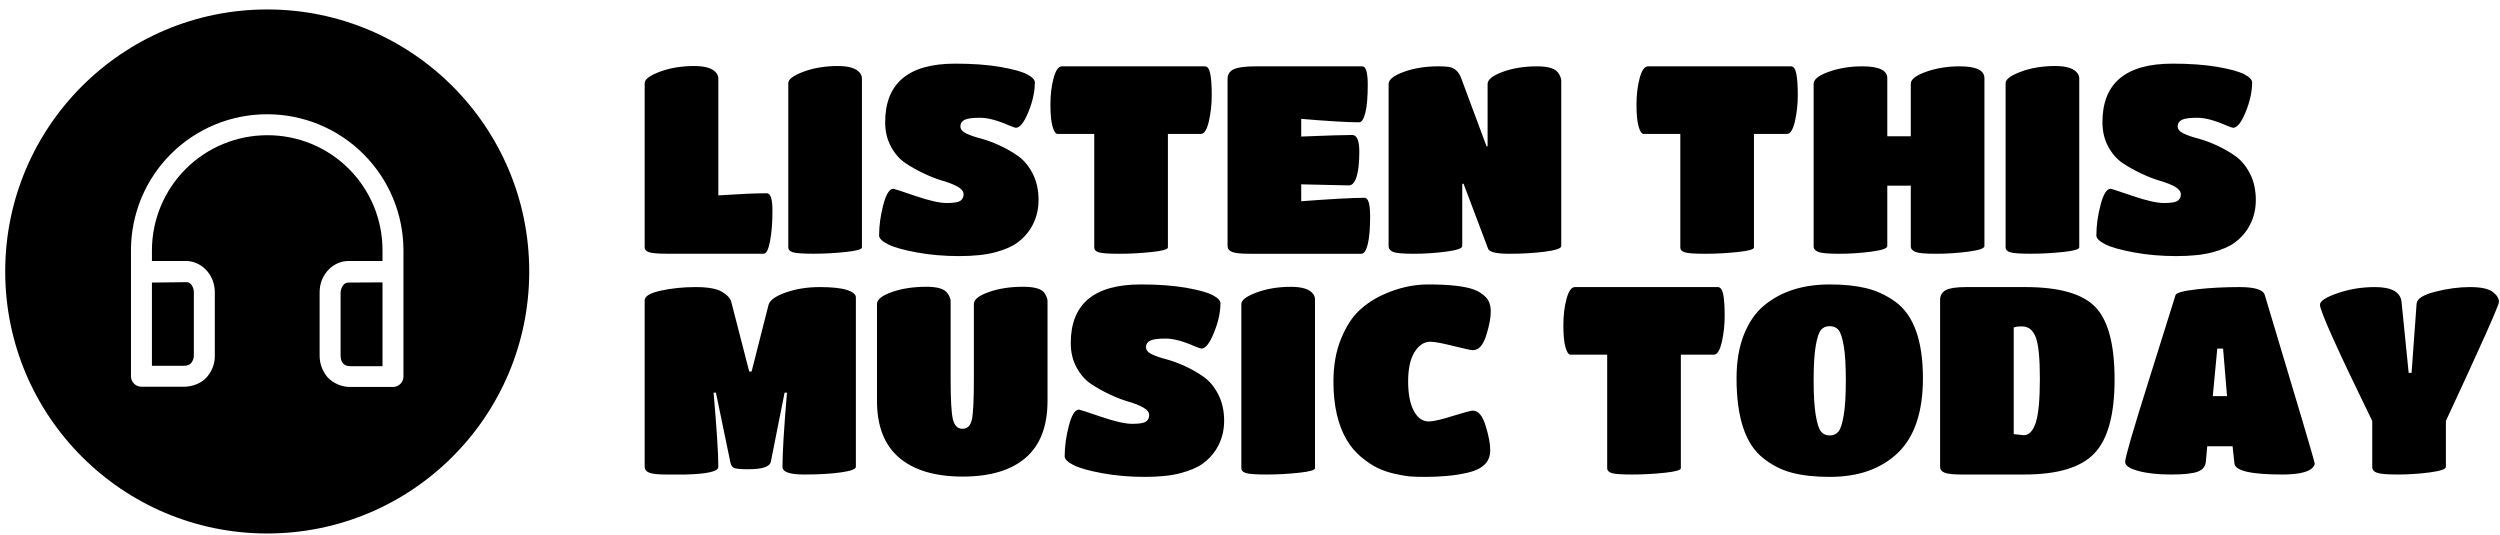
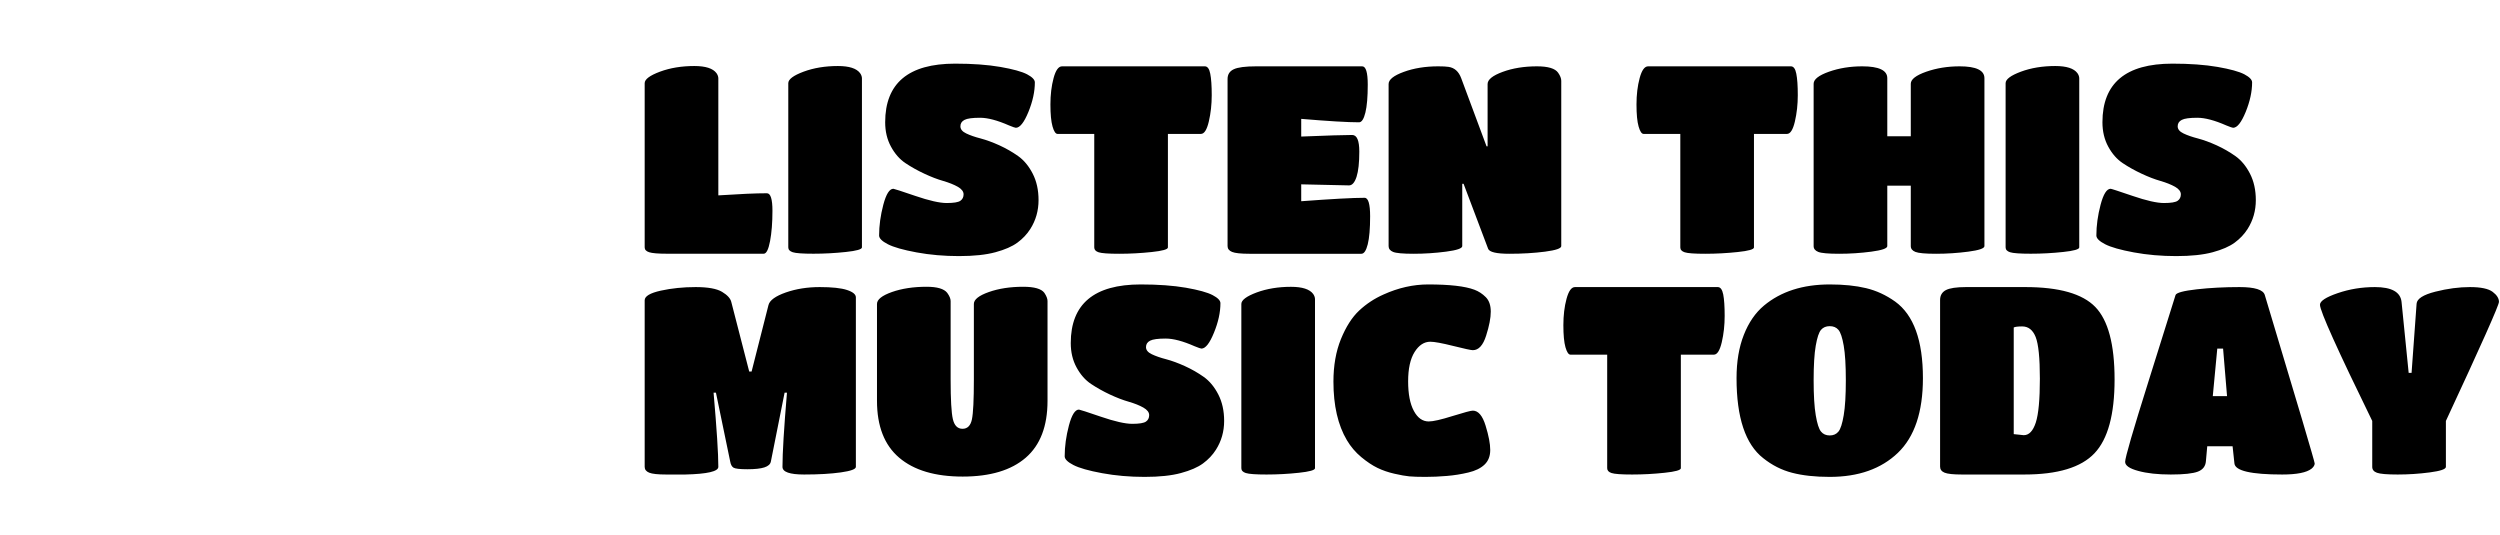
<svg xmlns="http://www.w3.org/2000/svg" width="201" height="43" viewBox="0 0 201 43" fill="none">
  <path d="M61.404 20.399H53.615C52.907 20.399 52.433 20.359 52.193 20.28C51.952 20.203 51.832 20.073 51.832 19.889V6.687C51.832 6.376 52.242 6.068 53.063 5.762C53.883 5.459 54.803 5.308 55.822 5.308C56.728 5.308 57.322 5.499 57.605 5.881C57.704 6.022 57.754 6.164 57.754 6.305V15.708C59.48 15.595 60.782 15.538 61.659 15.538C61.956 15.538 62.105 16.008 62.105 16.947C62.105 17.89 62.041 18.701 61.914 19.38C61.786 20.059 61.616 20.399 61.404 20.399ZM69.3 19.889C69.3 20.045 68.868 20.168 68.005 20.259C67.142 20.352 66.275 20.399 65.403 20.399C64.534 20.399 63.98 20.359 63.739 20.28C63.498 20.203 63.378 20.073 63.378 19.889V6.687C63.378 6.376 63.788 6.068 64.609 5.762C65.43 5.459 66.35 5.308 67.368 5.308C68.274 5.308 68.868 5.499 69.151 5.881C69.25 6.022 69.3 6.164 69.3 6.305V19.889ZM81.801 19.507C81.377 19.819 80.787 20.076 80.031 20.28C79.273 20.486 78.296 20.59 77.102 20.59C75.905 20.59 74.769 20.491 73.693 20.293C72.618 20.094 71.847 19.875 71.38 19.634C70.913 19.394 70.68 19.16 70.68 18.934C70.68 18.142 70.793 17.317 71.019 16.459C71.246 15.605 71.514 15.177 71.826 15.177C71.882 15.177 72.469 15.368 73.587 15.75C74.705 16.132 75.547 16.323 76.113 16.323C76.679 16.323 77.047 16.263 77.217 16.141C77.387 16.022 77.472 15.849 77.472 15.623C77.472 15.397 77.316 15.194 77.004 15.016C76.693 14.841 76.304 14.685 75.837 14.549C75.37 14.416 74.865 14.222 74.322 13.967C73.775 13.713 73.269 13.43 72.802 13.118C72.335 12.807 71.946 12.364 71.635 11.79C71.323 11.218 71.168 10.564 71.168 9.829C71.168 6.687 73.043 5.117 76.792 5.117C78.193 5.117 79.403 5.204 80.422 5.38C81.441 5.558 82.159 5.756 82.578 5.974C82.994 6.195 83.202 6.411 83.202 6.624C83.202 7.359 83.03 8.152 82.684 9.001C82.336 9.85 81.999 10.274 81.674 10.274C81.617 10.274 81.433 10.211 81.122 10.083C80.188 9.673 79.414 9.468 78.8 9.468C78.183 9.468 77.766 9.524 77.548 9.638C77.327 9.751 77.217 9.923 77.217 10.155C77.217 10.39 77.372 10.581 77.684 10.729C77.995 10.879 78.381 11.013 78.843 11.132C79.301 11.254 79.803 11.437 80.35 11.684C80.893 11.933 81.398 12.223 81.865 12.554C82.332 12.888 82.721 13.359 83.032 13.967C83.344 14.576 83.499 15.283 83.499 16.09C83.499 16.939 83.28 17.71 82.841 18.404C82.573 18.828 82.226 19.196 81.801 19.507ZM93.9 19.893C93.9 20.049 93.465 20.172 92.596 20.263C91.725 20.356 90.853 20.403 89.981 20.403C89.113 20.403 88.562 20.363 88.33 20.284C88.095 20.208 87.978 20.077 87.978 19.893V10.767H85.028C84.872 10.767 84.737 10.569 84.624 10.172C84.511 9.776 84.454 9.185 84.454 8.398C84.454 7.614 84.539 6.907 84.709 6.276C84.879 5.647 85.105 5.333 85.388 5.333H96.871C97.083 5.333 97.228 5.531 97.304 5.927C97.383 6.324 97.423 6.897 97.423 7.647C97.423 8.397 97.345 9.104 97.189 9.769C97.034 10.434 96.822 10.767 96.553 10.767H93.9V19.893ZM109.457 20.403H100.458C99.765 20.403 99.298 20.353 99.057 20.254C98.817 20.155 98.696 20 98.696 19.787V6.352C98.696 5.984 98.863 5.722 99.197 5.567C99.528 5.411 100.126 5.333 100.989 5.333H109.521C109.818 5.333 109.967 5.824 109.967 6.806C109.967 7.791 109.903 8.541 109.776 9.056C109.649 9.574 109.479 9.833 109.266 9.833C108.347 9.833 106.797 9.741 104.618 9.557V10.979C106.712 10.894 108.078 10.852 108.715 10.852C109.097 10.852 109.288 11.297 109.288 12.189C109.288 13.08 109.214 13.755 109.067 14.214C108.917 14.675 108.715 14.906 108.46 14.906L104.618 14.821V16.179C107.08 15.995 108.778 15.903 109.712 15.903C110.009 15.903 110.158 16.398 110.158 17.389C110.158 18.379 110.094 19.129 109.967 19.639C109.84 20.148 109.67 20.403 109.457 20.403ZM117.565 19.787C117.565 19.971 117.131 20.12 116.262 20.233C115.391 20.346 114.523 20.403 113.66 20.403C112.797 20.403 112.245 20.353 112.004 20.254C111.764 20.155 111.644 20 111.644 19.787V6.755C111.644 6.401 112.051 6.076 112.866 5.779C113.678 5.482 114.601 5.333 115.634 5.333C116.002 5.333 116.278 5.347 116.462 5.376C116.943 5.446 117.282 5.751 117.481 6.288L119.518 11.764H119.603V6.755C119.603 6.401 120.006 6.076 120.813 5.779C121.619 5.482 122.539 5.333 123.572 5.333C124.464 5.333 125.03 5.503 125.27 5.843C125.44 6.083 125.525 6.302 125.525 6.501V19.787C125.525 19.971 125.09 20.12 124.222 20.233C123.35 20.346 122.395 20.403 121.356 20.403C120.315 20.403 119.745 20.268 119.645 20L117.672 14.778H117.565V19.787ZM141.019 19.893C141.019 20.049 140.585 20.172 139.716 20.263C138.844 20.356 137.972 20.403 137.101 20.403C136.232 20.403 135.682 20.363 135.45 20.284C135.215 20.208 135.097 20.077 135.097 19.893V10.767H132.147C131.991 10.767 131.857 10.569 131.744 10.172C131.63 9.776 131.574 9.185 131.574 8.398C131.574 7.614 131.659 6.907 131.829 6.276C131.998 5.647 132.225 5.333 132.508 5.333H143.99C144.203 5.333 144.347 5.531 144.423 5.927C144.503 6.324 144.542 6.897 144.542 7.647C144.542 8.397 144.464 9.104 144.309 9.769C144.153 10.434 143.941 10.767 143.672 10.767H141.019V19.893ZM151.738 19.787C151.738 19.971 151.31 20.12 150.456 20.233C149.598 20.346 148.735 20.403 147.866 20.403C146.995 20.403 146.436 20.353 146.189 20.254C145.94 20.155 145.816 20 145.816 19.787V6.734C145.816 6.38 146.226 6.058 147.047 5.766C147.868 5.477 148.759 5.333 149.721 5.333C151.065 5.333 151.738 5.652 151.738 6.288V10.958H153.627V6.734C153.627 6.38 154.041 6.058 154.87 5.766C155.697 5.477 156.591 5.333 157.553 5.333C158.883 5.333 159.548 5.652 159.548 6.288V19.787C159.548 19.971 159.117 20.12 158.254 20.233C157.39 20.346 156.527 20.403 155.664 20.403C154.801 20.403 154.246 20.353 154 20.254C153.751 20.155 153.627 20 153.627 19.787V14.927H151.738V19.787ZM167.172 19.889C167.172 20.045 166.741 20.168 165.878 20.259C165.015 20.352 164.149 20.399 163.28 20.399C162.408 20.399 161.852 20.359 161.611 20.28C161.371 20.203 161.251 20.073 161.251 19.889V6.687C161.251 6.376 161.661 6.068 162.482 5.762C163.302 5.459 164.222 5.308 165.241 5.308C166.147 5.308 166.741 5.499 167.024 5.881C167.123 6.022 167.172 6.164 167.172 6.305V19.889ZM179.67 19.507C179.245 19.819 178.655 20.076 177.899 20.28C177.141 20.486 176.165 20.59 174.97 20.59C173.773 20.59 172.637 20.491 171.562 20.293C170.486 20.094 169.715 19.875 169.248 19.634C168.781 19.394 168.548 19.16 168.548 18.934C168.548 18.142 168.661 17.317 168.887 16.459C169.114 15.605 169.383 15.177 169.694 15.177C169.751 15.177 170.338 15.368 171.456 15.75C172.573 16.132 173.415 16.323 173.981 16.323C174.547 16.323 174.915 16.263 175.085 16.141C175.255 16.022 175.34 15.849 175.34 15.623C175.34 15.397 175.184 15.194 174.873 15.016C174.561 14.841 174.172 14.685 173.705 14.549C173.238 14.416 172.733 14.222 172.19 13.967C171.644 13.713 171.137 13.43 170.67 13.118C170.203 12.807 169.814 12.364 169.503 11.79C169.192 11.218 169.036 10.564 169.036 9.829C169.036 6.687 170.911 5.117 174.661 5.117C176.061 5.117 177.271 5.204 178.29 5.38C179.309 5.558 180.028 5.756 180.446 5.974C180.862 6.195 181.07 6.411 181.07 6.624C181.07 7.359 180.898 8.152 180.553 9.001C180.204 9.85 179.868 10.274 179.542 10.274C179.486 10.274 179.302 10.211 178.99 10.083C178.057 9.673 177.283 9.468 176.668 9.468C176.051 9.468 175.634 9.524 175.416 9.638C175.195 9.751 175.085 9.923 175.085 10.155C175.085 10.39 175.241 10.581 175.552 10.729C175.863 10.879 176.25 11.013 176.711 11.132C177.169 11.254 177.672 11.437 178.218 11.684C178.761 11.933 179.266 12.223 179.733 12.554C180.2 12.888 180.589 13.359 180.901 13.967C181.212 14.576 181.368 15.283 181.368 16.09C181.368 16.939 181.148 17.71 180.71 18.404C180.441 18.828 180.094 19.196 179.67 19.507ZM55.1 38.151H53.559C52.889 38.151 52.433 38.102 52.193 38.003C51.952 37.904 51.832 37.748 51.832 37.536V24.143C51.832 23.817 52.266 23.558 53.135 23.366C54.007 23.176 54.938 23.081 55.928 23.081C56.919 23.081 57.626 23.209 58.051 23.463C58.475 23.718 58.723 23.987 58.794 24.27L60.237 29.873H60.428L61.786 24.525C61.885 24.143 62.349 23.806 63.179 23.514C64.005 23.226 64.913 23.081 65.904 23.081C66.894 23.081 67.626 23.159 68.099 23.315C68.574 23.471 68.812 23.669 68.812 23.909V37.536C68.812 37.72 68.408 37.868 67.602 37.981C66.795 38.095 65.812 38.151 64.652 38.151C63.491 38.151 62.911 37.946 62.911 37.536C62.911 36.418 63.031 34.43 63.272 31.571H63.081L61.977 37.111C61.935 37.323 61.762 37.479 61.459 37.578C61.154 37.677 60.697 37.727 60.088 37.727C59.48 37.727 59.108 37.684 58.972 37.599C58.839 37.514 58.751 37.352 58.709 37.111L57.562 31.571H57.371C57.626 34.486 57.754 36.474 57.754 37.536C57.754 37.904 56.869 38.109 55.1 38.151ZM84.221 32.225C84.221 34.263 83.638 35.787 82.472 36.797C81.303 37.81 79.612 38.317 77.399 38.317C75.183 38.317 73.481 37.81 72.293 36.797C71.104 35.787 70.51 34.263 70.51 32.225V24.436C70.51 24.082 70.909 23.764 71.707 23.48C72.508 23.198 73.439 23.056 74.5 23.056C75.349 23.056 75.901 23.219 76.156 23.544C76.34 23.799 76.431 24.018 76.431 24.202V30.527C76.431 32.126 76.491 33.183 76.61 33.698C76.731 34.216 76.99 34.475 77.387 34.475C77.783 34.475 78.035 34.223 78.142 33.719C78.247 33.218 78.299 32.147 78.299 30.506V24.436C78.299 24.082 78.7 23.764 79.501 23.48C80.299 23.198 81.221 23.056 82.268 23.056C83.16 23.056 83.726 23.219 83.966 23.544C84.136 23.799 84.221 24.018 84.221 24.202V32.225ZM96.722 37.26C96.298 37.571 95.707 37.828 94.948 38.032C94.192 38.239 93.218 38.342 92.023 38.342C90.826 38.342 89.69 38.243 88.615 38.045C87.539 37.847 86.768 37.628 86.301 37.387C85.834 37.147 85.601 36.913 85.601 36.687C85.601 35.894 85.714 35.069 85.94 34.212C86.167 33.357 86.436 32.93 86.747 32.93C86.803 32.93 87.391 33.121 88.508 33.503C89.626 33.885 90.468 34.076 91.034 34.076C91.6 34.076 91.968 34.015 92.138 33.893C92.308 33.775 92.393 33.602 92.393 33.376C92.393 33.149 92.237 32.947 91.926 32.769C91.614 32.593 91.225 32.437 90.758 32.302C90.291 32.169 89.785 31.975 89.239 31.72C88.695 31.465 88.19 31.182 87.723 30.871C87.256 30.56 86.867 30.117 86.556 29.542C86.244 28.971 86.089 28.317 86.089 27.581C86.089 24.44 87.964 22.869 91.713 22.869C93.114 22.869 94.324 22.957 95.343 23.132C96.362 23.311 97.079 23.509 97.495 23.727C97.914 23.947 98.123 24.164 98.123 24.376C98.123 25.112 97.949 25.904 97.601 26.753C97.256 27.602 96.921 28.027 96.595 28.027C96.539 28.027 96.355 27.963 96.043 27.836C95.109 27.425 94.335 27.22 93.721 27.22C93.104 27.22 92.687 27.277 92.469 27.39C92.248 27.503 92.138 27.676 92.138 27.908C92.138 28.143 92.294 28.334 92.605 28.481C92.916 28.631 93.302 28.765 93.764 28.884C94.222 29.006 94.723 29.19 95.266 29.436C95.813 29.685 96.319 29.975 96.786 30.306C97.253 30.64 97.642 31.111 97.954 31.72C98.265 32.328 98.421 33.036 98.421 33.843C98.421 34.691 98.201 35.463 97.763 36.156C97.494 36.581 97.147 36.948 96.722 37.26ZM105.726 37.642C105.726 37.797 105.295 37.92 104.431 38.011C103.568 38.105 102.701 38.151 101.829 38.151C100.96 38.151 100.406 38.111 100.165 38.032C99.925 37.956 99.804 37.826 99.804 37.642V24.44C99.804 24.128 100.215 23.82 101.035 23.514C101.856 23.212 102.776 23.06 103.795 23.06C104.7 23.06 105.295 23.251 105.578 23.633C105.677 23.775 105.726 23.916 105.726 24.058V37.642ZM118.054 37.99C117.488 38.126 116.912 38.218 116.326 38.266C115.737 38.317 115.163 38.342 114.602 38.342C114.045 38.342 113.613 38.328 113.308 38.3C113.005 38.271 112.606 38.201 112.111 38.087C111.615 37.974 111.163 37.819 110.752 37.62C110.342 37.422 109.906 37.132 109.445 36.75C108.986 36.368 108.601 35.916 108.29 35.392C107.568 34.175 107.208 32.604 107.208 30.68C107.208 29.392 107.409 28.253 107.81 27.263C108.215 26.272 108.703 25.508 109.275 24.971C109.849 24.433 110.505 24.001 111.24 23.676C112.429 23.138 113.625 22.869 114.827 22.869C116.554 22.869 117.792 23.011 118.542 23.294C118.881 23.421 119.186 23.619 119.454 23.888C119.723 24.157 119.858 24.546 119.858 25.055C119.858 25.565 119.733 26.209 119.484 26.987C119.238 27.765 118.881 28.154 118.414 28.154C118.273 28.154 117.749 28.041 116.844 27.815C115.938 27.588 115.323 27.475 114.997 27.475C114.502 27.475 114.08 27.751 113.732 28.303C113.387 28.855 113.214 29.64 113.214 30.659C113.214 31.677 113.367 32.47 113.673 33.036C113.976 33.602 114.375 33.885 114.87 33.885C115.224 33.885 115.863 33.739 116.789 33.448C117.717 33.159 118.259 33.015 118.414 33.015C118.853 33.015 119.195 33.418 119.442 34.224C119.691 35.031 119.815 35.682 119.815 36.177C119.815 36.672 119.662 37.064 119.357 37.353C119.054 37.645 118.62 37.857 118.054 37.99ZM135.14 37.642C135.14 37.797 134.705 37.92 133.836 38.011C132.965 38.105 132.095 38.151 131.226 38.151C130.354 38.151 129.802 38.111 129.57 38.032C129.335 37.956 129.218 37.826 129.218 37.642V28.515H126.268C126.112 28.515 125.978 28.317 125.864 27.921C125.751 27.524 125.695 26.933 125.695 26.146C125.695 25.362 125.779 24.655 125.949 24.024C126.119 23.396 126.345 23.081 126.628 23.081H138.111C138.323 23.081 138.469 23.279 138.548 23.676C138.625 24.072 138.663 24.645 138.663 25.395C138.663 26.145 138.585 26.852 138.43 27.517C138.274 28.183 138.062 28.515 137.793 28.515H135.14V37.642ZM147.111 38.342C145.936 38.342 144.927 38.232 144.084 38.011C143.243 37.793 142.469 37.401 141.762 36.835C140.333 35.717 139.618 33.574 139.618 30.404C139.618 29.074 139.813 27.914 140.204 26.923C140.592 25.933 141.132 25.147 141.826 24.567C143.184 23.435 144.946 22.869 147.111 22.869C148.228 22.869 149.2 22.968 150.027 23.166C150.856 23.364 151.639 23.725 152.374 24.249C153.86 25.324 154.603 27.376 154.603 30.404C154.603 33.121 153.931 35.123 152.587 36.411C151.242 37.698 149.417 38.342 147.111 38.342ZM146.41 34.7C146.58 34.907 146.813 35.01 147.111 35.01C147.408 35.01 147.641 34.907 147.811 34.7C147.981 34.496 148.122 34.058 148.235 33.384C148.349 32.713 148.405 31.777 148.405 30.574C148.405 29.371 148.349 28.444 148.235 27.793C148.122 27.142 147.981 26.718 147.811 26.52C147.641 26.322 147.408 26.223 147.111 26.223C146.813 26.223 146.58 26.322 146.41 26.52C146.24 26.718 146.099 27.142 145.986 27.793C145.872 28.444 145.816 29.371 145.816 30.574C145.816 31.777 145.872 32.713 145.986 33.384C146.099 34.058 146.24 34.496 146.41 34.7ZM162.753 38.151H157.744C157.051 38.151 156.584 38.102 156.343 38.003C156.103 37.904 155.983 37.741 155.983 37.514V24.122C155.983 23.754 156.138 23.488 156.45 23.323C156.761 23.162 157.299 23.081 158.063 23.081H162.838C165.555 23.081 167.43 23.615 168.463 24.682C169.496 25.752 170.012 27.694 170.012 30.51C170.012 33.326 169.475 35.303 168.399 36.44C167.324 37.581 165.442 38.151 162.753 38.151ZM162.584 26.244C162.244 26.244 162.018 26.272 161.904 26.329V34.904L162.711 34.989C163.135 34.989 163.458 34.649 163.679 33.97C163.897 33.291 164.006 32.116 164.006 30.447C164.006 28.777 163.892 27.659 163.666 27.093C163.44 26.527 163.079 26.244 162.584 26.244ZM177.356 37.069C177.328 37.479 177.113 37.762 176.711 37.918C176.306 38.073 175.58 38.151 174.533 38.151C173.486 38.151 172.613 38.055 171.914 37.862C171.212 37.673 170.861 37.429 170.861 37.132C170.861 36.793 171.491 34.624 172.75 30.625C174.01 26.629 174.731 24.327 174.915 23.718C174.986 23.534 175.556 23.381 176.626 23.26C177.693 23.141 178.838 23.081 180.06 23.081C181.286 23.081 181.962 23.294 182.089 23.718C184.764 32.604 186.101 37.118 186.101 37.26C186.101 37.401 186.016 37.543 185.846 37.684C185.45 37.995 184.665 38.151 183.49 38.151C180.986 38.151 179.705 37.854 179.648 37.26L179.5 35.88H177.462L177.356 37.069ZM177.908 31.847H179.054L178.736 28.027H178.269L177.908 31.847ZM196.65 37.536C196.65 37.72 196.218 37.868 195.355 37.981C194.492 38.095 193.633 38.151 192.778 38.151C191.921 38.151 191.365 38.105 191.11 38.011C190.855 37.92 190.728 37.762 190.728 37.536V33.843C187.926 28.112 186.525 24.999 186.525 24.503C186.525 24.206 186.999 23.895 187.947 23.57C188.895 23.244 189.893 23.081 190.94 23.081C192.284 23.081 192.999 23.478 193.084 24.27L193.657 29.98H193.89L194.294 24.419C194.322 24.022 194.824 23.7 195.801 23.451C196.777 23.204 197.704 23.081 198.581 23.081C199.458 23.081 200.067 23.209 200.406 23.463C200.746 23.718 200.916 23.987 200.916 24.27C200.916 24.539 199.494 27.73 196.65 33.843V37.536Z" fill="black" />
-   <path fill-rule="evenodd" clip-rule="evenodd" d="M21.484 0.76C9.849 0.76 0.419 10.191 0.419 21.826C0.419 33.461 9.849 42.892 21.484 42.892C33.119 42.892 42.55 33.461 42.55 21.826C42.55 10.191 33.119 0.76 21.484 0.76ZM21.484 9.186C24.39 9.186 27.176 10.341 29.23 12.395C31.284 14.449 32.438 17.235 32.438 20.141V30.269C32.438 30.493 32.35 30.707 32.192 30.865C32.034 31.023 31.819 31.112 31.596 31.112H28.225C27.87 31.121 27.517 31.055 27.189 30.919C26.861 30.782 26.565 30.578 26.321 30.32C25.894 29.792 25.686 29.196 25.697 28.533V23.511C25.697 22.871 25.894 22.309 26.287 21.826C26.692 21.337 27.299 20.983 28.023 20.983H30.753V20.141C30.758 18.922 30.521 17.715 30.057 16.588C29.593 15.461 28.911 14.437 28.049 13.576C27.188 12.714 26.164 12.031 25.037 11.567C23.91 11.103 22.703 10.867 21.484 10.872C19.026 10.872 16.668 11.848 14.93 13.586C13.192 15.325 12.215 17.682 12.215 20.141V20.983H14.962C15.653 20.983 16.277 21.337 16.681 21.826C17.074 22.309 17.271 22.871 17.271 23.511V28.516C17.294 29.179 17.086 29.775 16.647 30.303C16.209 30.808 15.501 31.095 14.743 31.095H11.373C11.149 31.095 10.935 31.006 10.777 30.848C10.619 30.69 10.53 30.476 10.53 30.252V20.141C10.527 18.701 10.809 17.276 11.358 15.945C11.908 14.615 12.714 13.406 13.732 12.389C14.75 11.371 15.959 10.564 17.289 10.014C18.619 9.465 20.045 9.184 21.484 9.186ZM12.215 22.719V29.41H14.743C15.114 29.41 15.265 29.308 15.384 29.174C15.53 28.98 15.601 28.741 15.586 28.499V23.511C15.59 23.287 15.519 23.067 15.384 22.887C15.271 22.741 15.125 22.674 14.945 22.686L12.215 22.719ZM28.023 22.719C27.843 22.719 27.703 22.787 27.602 22.921C27.461 23.099 27.384 23.318 27.383 23.545V28.55C27.383 28.853 27.45 29.078 27.585 29.224C27.703 29.342 27.855 29.443 28.225 29.443H30.753V22.702L28.023 22.719Z" fill="black" />
</svg>